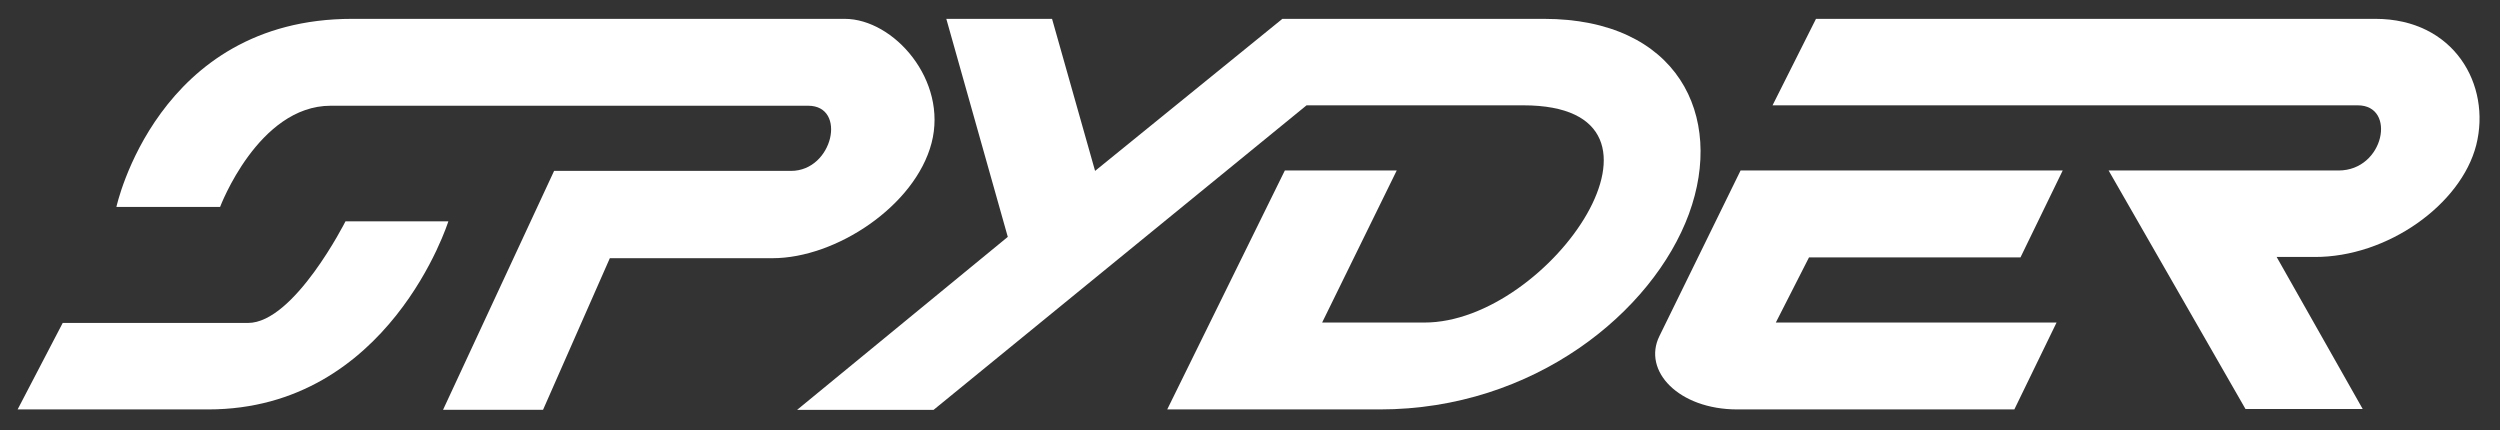
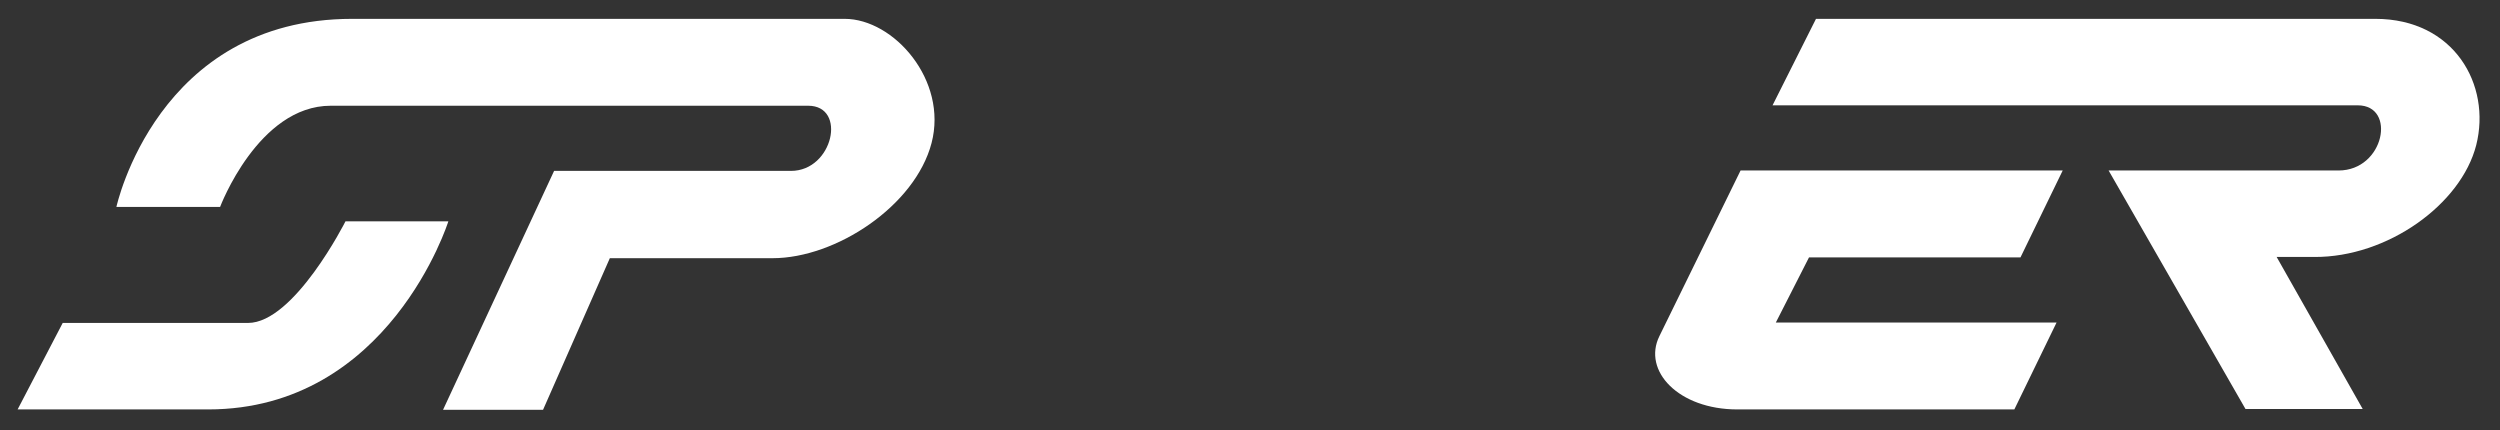
<svg xmlns="http://www.w3.org/2000/svg" version="1.1" id="Layer_1" x="0px" y="0px" viewBox="0 0 610 105" style="enable-background:new 0 0 610 105;" xml:space="preserve">
  <rect x="0" y="0" width="610" height="105" fill="#333333" stroke="none" />
  <style type="text/css">
	.st0{fill:#FFFFFF;}
</style>
  <g>
    <path class="st0" d="M491.5,99.9h-67.6c-14.3,0-23.2-9.4-19-17.9c2.7-5.5,19.8-40.4,19.8-40.4l78.6,0L493,62.8h-51.6l-8.1,15.9   h68.5L491.5,99.9z" />
    <path class="st0" d="M604.2,35.4c3.7-14.7-5.4-30.8-24.6-30.8c-15.2,0-136.5,0-136.5,0l-10.6,21.1h142.8c9.5,0,6.5,15.9-4.7,15.9   h-56.1l33.4,58.2h28.6l-21-37.1h9.2C582.5,62.8,600.5,49.9,604.2,35.4" />
-     <path class="st0" d="M412.1,52.2c8.8-24-2.8-47.6-35.4-47.6h-63.8l-45.7,37.1L256.7,4.6h-25.8l15,53.2L194.5,100h33.3l91-74.3h52.9   c42.9,0,6.5,53.1-24.2,53h-24.9l18.2-37.1h-27.3l-28.7,58.3c0,0,35.9,0,51.9,0C374.3,99.9,403.3,76.1,412.1,52.2" />
    <path class="st0" d="M60.5,78.8c-11.3,0-45.2,0-45.2,0l-11,21.1h46.5c44.2,0,58.6-45.9,58.6-45.9H84.3C84.3,54,71.8,78.8,60.5,78.8" />
    <path class="st0" d="M227.3,34.9c4-15.3-9.2-30.3-21.2-30.3H85.9c-47.6,0-57.5,45.9-57.5,45.9h25.3c0,0,9.3-24.7,27-24.7h116.5   c9.5,0,6.1,15.9-4.2,15.9h-57.8l-27.1,58.3h24.4L148.8,63h39.7C204,63,223.3,50.2,227.3,34.9" />
  </g>
</svg>